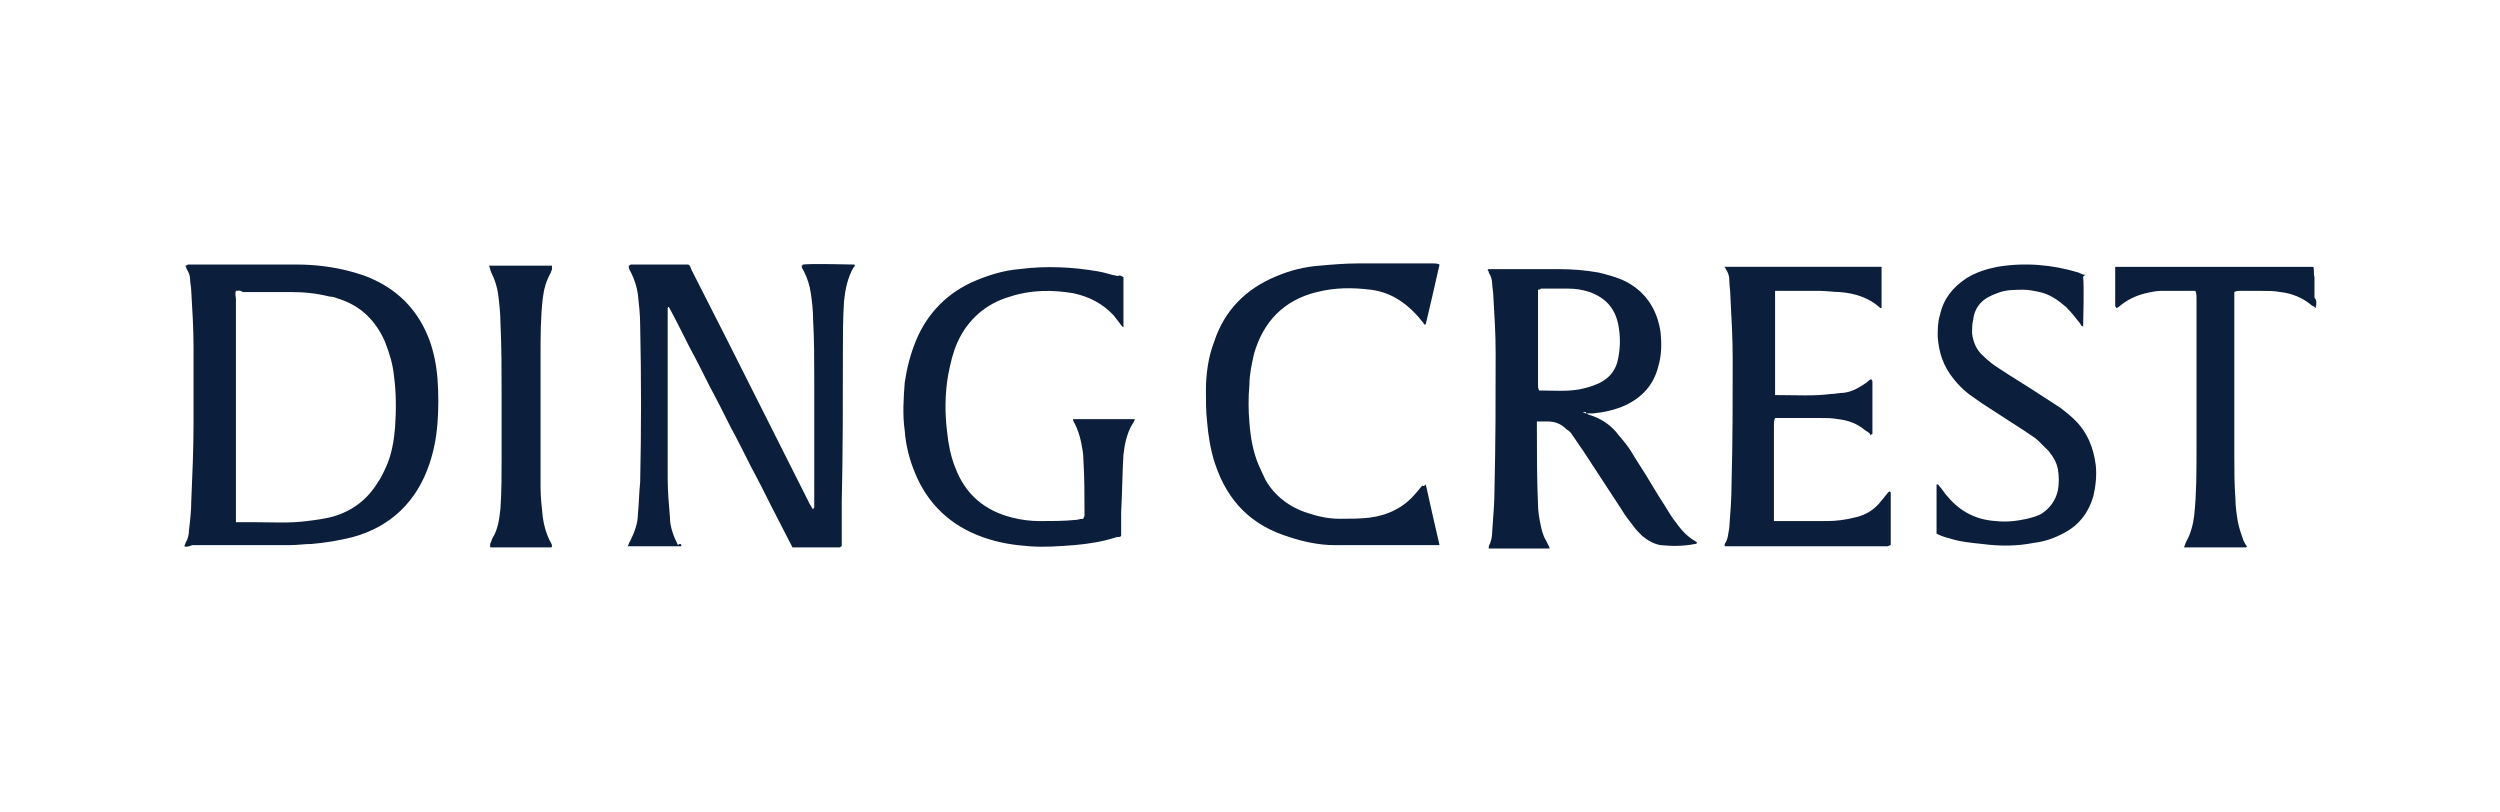
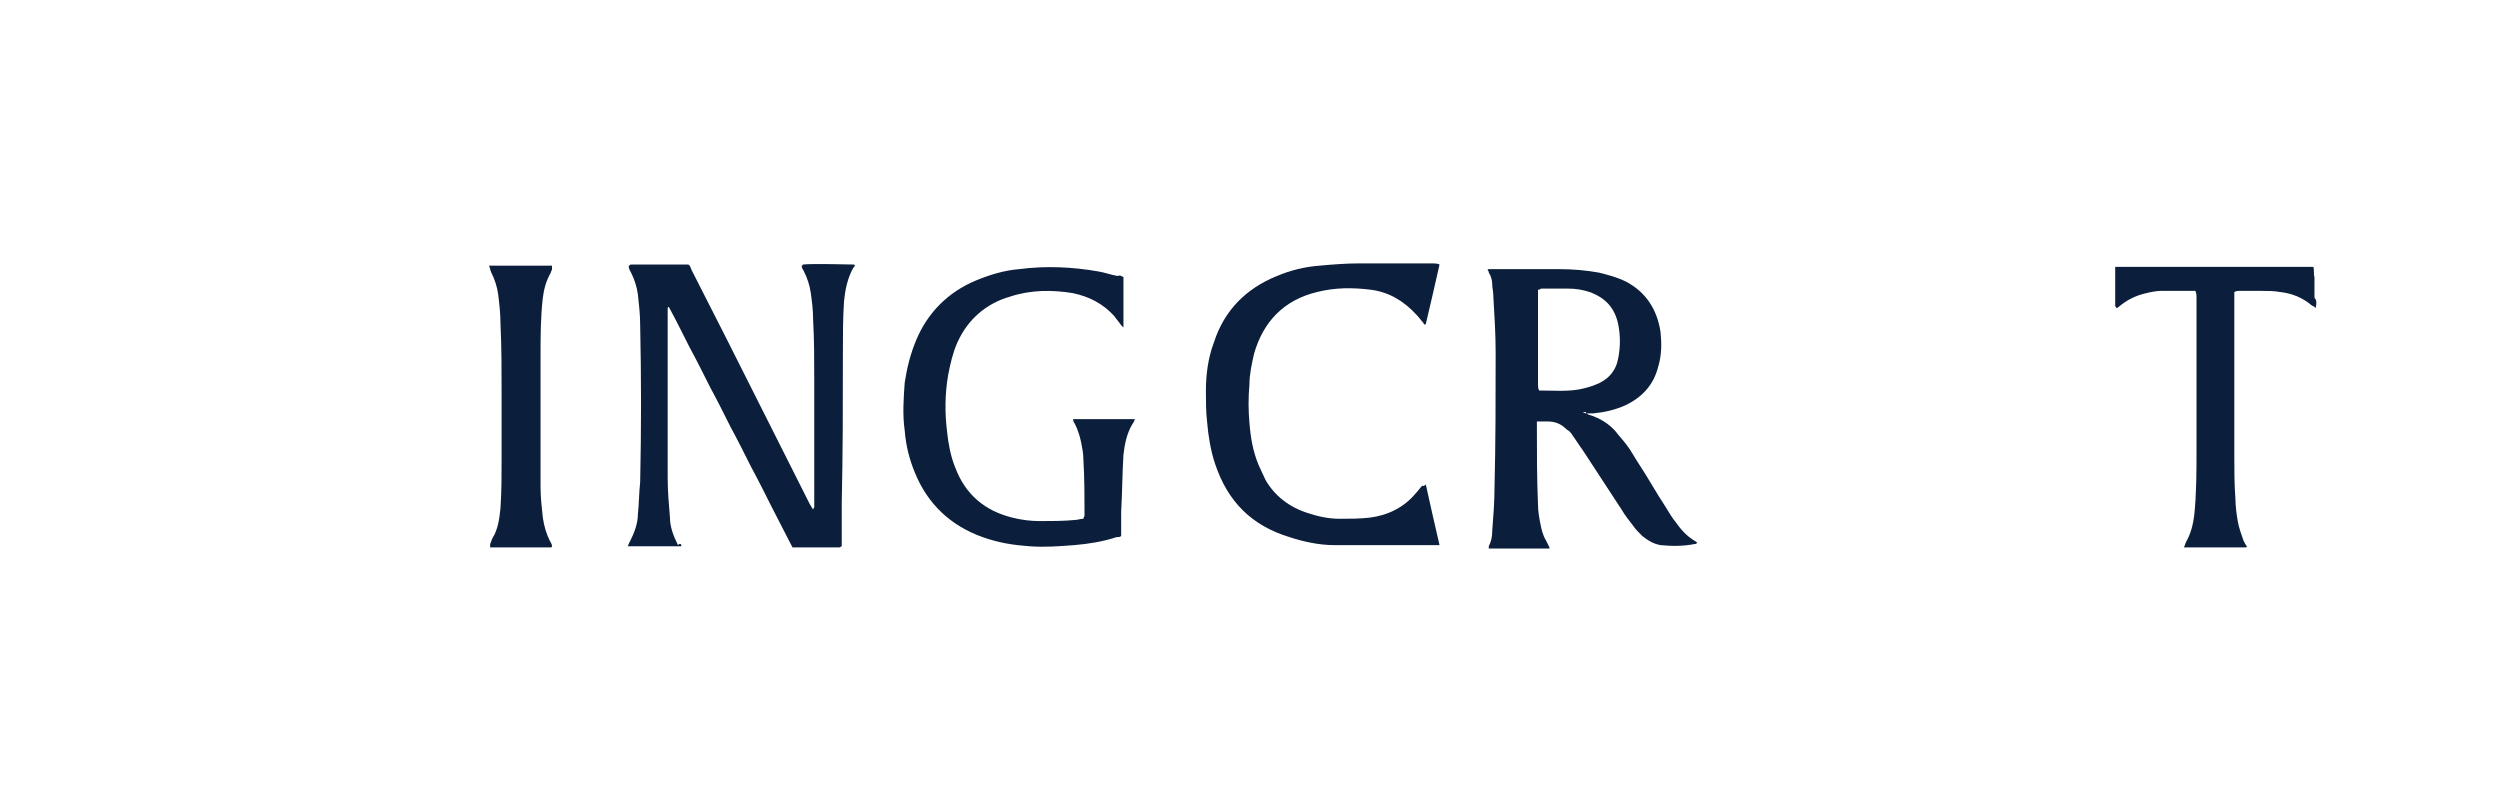
<svg xmlns="http://www.w3.org/2000/svg" version="1.1" id="圖層_1" x="0px" y="0px" width="218.3px" height="70.9px" viewBox="0 0 218.3 70.9" style="enable-background:new 0 0 218.3 70.9;" xml:space="preserve">
  <style type="text/css">
	.st0{fill:#0B1E3B;}
</style>
  <g>
-     <path class="st0" d="M16.1,47.7c0-0.1,0.1-0.2,0.1-0.3c0.2-0.3,0.3-0.7,0.3-1.1c0.1-0.8,0.2-1.7,0.2-2.5c0.1-2.3,0.2-4.6,0.2-6.9   c0-2.2,0-4.4,0-6.6c0-1.6-0.1-3.2-0.2-4.9c0-0.3-0.1-0.7-0.1-1c0-0.3-0.1-0.6-0.3-0.9c0-0.1-0.1-0.2-0.1-0.3c0.1,0,0.2-0.1,0.2-0.1   c0.1,0,0.2,0,0.3,0c3.1,0,6.1,0,9.2,0c1.6,0,3.2,0.2,4.7,0.6c0.7,0.2,1.4,0.4,2,0.7c2.4,1.1,4,2.9,4.9,5.3c0.4,1.1,0.6,2.2,0.7,3.3   c0.1,1.4,0.1,2.7,0,4c-0.1,1.2-0.3,2.3-0.7,3.5c-1.1,3.3-3.4,5.5-6.7,6.4c-1.2,0.3-2.4,0.5-3.6,0.6c-0.6,0-1.2,0.1-1.9,0.1   c-2.8,0-5.6,0-8.5,0C16.5,47.7,16.3,47.8,16.1,47.7z M20.6,25.4c-0.1,0.3,0,0.5,0,0.7c0,6.3,0,12.5,0,18.8c0,0.1,0,0.3,0,0.4   c0,0.1,0,0.2,0,0.3c0.1,0,0.2,0,0.4,0c0.4,0,0.8,0,1.3,0c1.5,0,3,0.1,4.5-0.1c0.8-0.1,1.6-0.2,2.3-0.4c1.7-0.5,3-1.5,3.9-3   c0.3-0.4,0.5-0.9,0.7-1.3c0.5-1.1,0.7-2.3,0.8-3.5c0.1-1.5,0.1-3-0.1-4.5c-0.1-1-0.4-2-0.8-3c-0.8-1.8-2.1-3.1-4-3.7   c-0.3-0.1-0.5-0.2-0.8-0.2c-1.2-0.3-2.3-0.4-3.5-0.4c-1.4,0-2.7,0-4.1,0C20.9,25.3,20.8,25.4,20.6,25.4z" />
    <path class="st0" d="M59.5,47.7c-0.1,0-0.1,0-0.2,0c-1.4,0-2.9,0-4.3,0c0,0-0.1,0-0.2,0c0.1-0.1,0.1-0.3,0.2-0.4   c0.4-0.8,0.7-1.6,0.7-2.4c0.1-0.9,0.1-1.9,0.2-2.8c0.1-4.6,0.1-9.1,0-13.7c0-0.9-0.1-1.8-0.2-2.7c-0.1-0.7-0.3-1.3-0.6-1.9   c-0.1-0.2-0.2-0.3-0.2-0.6c0.1,0,0.1-0.1,0.2-0.1c1.7,0,3.4,0,5,0c0.2,0.1,0.2,0.3,0.3,0.5c1,2,2,3.9,3,5.9   c2.4,4.8,4.9,9.7,7.3,14.5c0.1,0.2,0.2,0.3,0.3,0.5c0-0.1,0.1-0.2,0.1-0.2c0-0.1,0-0.3,0-0.5c0-3.5,0-7,0-10.6c0-1.8,0-3.5-0.1-5.3   c0-0.8-0.1-1.6-0.2-2.3c-0.1-0.7-0.3-1.3-0.6-1.9c-0.1-0.2-0.2-0.3-0.2-0.5c0.1,0,0.1-0.1,0.1-0.1c0.8-0.1,4.1,0,4.5,0   c0.1,0.1,0,0.2-0.1,0.3c-0.5,0.9-0.7,1.9-0.8,2.9c-0.1,1.5-0.1,3-0.1,4.6c0,4.3,0,8.6-0.1,13c0,1.1,0,2.1,0,3.2c0,0.2,0,0.4,0,0.6   c-0.1,0-0.1,0.1-0.2,0.1c-1.3,0-2.6,0-3.9,0c0,0-0.1,0-0.2,0c-0.6-1.2-1.2-2.3-1.8-3.5c-0.6-1.2-1.2-2.4-1.8-3.5   c-0.6-1.2-1.2-2.4-1.8-3.5c-0.6-1.2-1.2-2.4-1.8-3.5c-0.6-1.2-1.2-2.4-1.8-3.5c-0.6-1.2-1.2-2.4-1.8-3.5c-0.1,0-0.1,0.1-0.1,0.2   c0,0.1,0,0.1,0,0.2c0,4.8,0,9.6,0,14.5c0,1.2,0.1,2.3,0.2,3.5c0,0.8,0.3,1.6,0.7,2.4C59.4,47.4,59.5,47.5,59.5,47.7z" />
    <path class="st0" d="M138.2,36c0.2,0.1,0.4,0.1,0.5,0.2c1,0.3,1.8,0.8,2.4,1.5c0.3,0.4,0.6,0.7,0.9,1.1c0.4,0.5,0.7,1.1,1.1,1.7   c0.8,1.2,1.5,2.5,2.3,3.7c0.3,0.5,0.6,1,1,1.5c0.5,0.7,1,1.2,1.7,1.6c0,0,0.1,0.1,0.1,0.1c-0.1,0.1-0.1,0.1-0.2,0.1   c-1,0.2-2,0.2-3,0.1c-0.6-0.1-1.1-0.4-1.6-0.8c-0.3-0.3-0.6-0.6-0.8-0.9c-0.4-0.5-0.7-0.9-1-1.4c-1.1-1.7-2.3-3.5-3.4-5.2   c-0.3-0.4-0.6-0.9-0.9-1.3c-0.1-0.2-0.3-0.4-0.5-0.5c-0.5-0.5-1-0.7-1.7-0.7c-0.3,0-0.6,0-0.9,0c0,0.1,0,0.2,0,0.3   c0,2.3,0,4.7,0.1,7c0,0.5,0.1,1.1,0.2,1.6c0.1,0.5,0.2,1,0.5,1.5c0.1,0.2,0.2,0.4,0.3,0.6c0,0,0,0.1,0,0.1c0,0,0,0,0,0   c-1.7,0-3.4,0-5.1,0c-0.1,0-0.1,0-0.2,0c0-0.1,0-0.1,0-0.2c0.2-0.4,0.3-0.8,0.3-1.3c0.1-1.3,0.2-2.6,0.2-3.8   c0.1-3.9,0.1-7.9,0.1-11.8c0-1.6-0.1-3.2-0.2-4.9c0-0.4-0.1-0.8-0.1-1.1c0-0.3-0.1-0.7-0.3-1c0-0.1,0-0.1-0.1-0.2   c0-0.1,0.1-0.1,0.2-0.1c0.1,0,0.2,0,0.4,0c1.9,0,3.7,0,5.6,0c1.2,0,2.4,0.1,3.5,0.3c0.8,0.2,1.6,0.4,2.4,0.8c1.7,0.9,2.7,2.4,3,4.4   c0.1,1,0.1,2-0.2,3c-0.4,1.6-1.4,2.7-2.9,3.4c-0.9,0.4-1.8,0.6-2.8,0.7c-0.2,0-0.4,0-0.6,0C138.5,35.9,138.4,36,138.2,36z    M134.3,25.3c0,0.2,0,0.4,0,0.6c0,1.2,0,2.5,0,3.7c0,1.3,0,2.6,0,4c0,0.2,0,0.3,0.1,0.5c0,0,0.1,0,0.1,0c1.2,0,2.3,0.1,3.4-0.1   c0.5-0.1,0.9-0.2,1.4-0.4c1.1-0.4,1.8-1.2,2-2.3c0.2-1,0.2-2,0-3c-0.3-1.4-1.1-2.3-2.5-2.8c-0.6-0.2-1.2-0.3-1.9-0.3   c-0.8,0-1.5,0-2.3,0C134.5,25.2,134.5,25.3,134.3,25.3z" />
    <path class="st0" d="M98.1,24.2c0,1.4,0,2.9,0,4.4c-0.1-0.1-0.2-0.2-0.2-0.2c-0.2-0.3-0.4-0.5-0.6-0.8c-1-1.1-2.2-1.7-3.6-2   c-1.8-0.3-3.7-0.3-5.5,0.3c-2.1,0.6-3.7,2-4.6,4c-0.4,0.9-0.6,1.8-0.8,2.8c-0.3,1.7-0.3,3.4-0.1,5c0.1,1,0.3,2.1,0.7,3.1   c0.9,2.4,2.6,3.8,5,4.4c0.8,0.2,1.6,0.3,2.4,0.3c1,0,2.1,0,3.1-0.1c0.2,0,0.4-0.1,0.7-0.1c0-0.1,0.1-0.2,0.1-0.3   c0-1.6,0-3.3-0.1-4.9c0-0.5-0.1-1-0.2-1.5c-0.1-0.5-0.3-1.1-0.5-1.5c-0.1-0.2-0.2-0.3-0.2-0.5c0.1,0,0.1,0,0.2,0c1.7,0,3.3,0,5,0   c0.1,0,0.1,0,0.2,0c-0.1,0.2-0.1,0.3-0.2,0.4c-0.5,0.8-0.7,1.8-0.8,2.7C98,41.2,98,43,97.9,44.7c0,0.6,0,1.1,0,1.7   c0,0.1,0,0.3,0,0.4c-0.1,0.1-0.2,0.1-0.4,0.1c-1.2,0.4-2.5,0.6-3.7,0.7c-1.3,0.1-2.6,0.2-3.9,0.1c-1.4-0.1-2.7-0.3-4.1-0.8   c-2.8-1-4.8-2.9-5.9-5.6c-0.5-1.2-0.8-2.4-0.9-3.7c-0.2-1.4-0.1-2.8,0-4.2c0.2-1.3,0.5-2.5,1-3.7c1-2.4,2.8-4.2,5.2-5.2   c1.2-0.5,2.5-0.9,3.8-1c2.3-0.3,4.6-0.2,6.9,0.2c0.6,0.1,1.1,0.3,1.7,0.4C97.8,24,97.9,24.1,98.1,24.2z" />
-     <path class="st0" d="M163.4,38c-0.1,0-0.1,0-0.1-0.1c-0.1-0.1-0.2-0.2-0.4-0.3c-0.7-0.6-1.5-0.9-2.4-1c-0.5-0.1-1.1-0.1-1.6-0.1   c-1.2,0-2.3,0-3.5,0c-0.1,0-0.3,0-0.4,0c-0.1,0.2-0.1,0.4-0.1,0.6c0,1.9,0,3.8,0,5.7c0,0.7,0,1.5,0,2.2c0,0.2,0,0.3,0,0.5   c0.1,0,0.3,0,0.4,0c1.4,0,2.8,0,4.2,0c0.8,0,1.6-0.1,2.4-0.3c1-0.2,1.8-0.7,2.4-1.5c0.2-0.2,0.3-0.4,0.5-0.6c0-0.1,0.1-0.1,0.2-0.2   c0,0,0.1,0.1,0.1,0.1c0,1.5,0,3,0,4.6c-0.1,0-0.2,0.1-0.3,0.1c-0.1,0-0.3,0-0.4,0c-4.4,0-8.8,0-13.2,0c-0.2,0-0.4,0-0.6,0   c0-0.1,0-0.2,0-0.2c0.3-0.4,0.3-0.9,0.4-1.4c0.1-1.3,0.2-2.6,0.2-3.9c0.1-3.6,0.1-7.2,0.1-10.8c0-1.8-0.1-3.6-0.2-5.5   c0-0.5-0.1-1-0.1-1.5c0-0.3-0.1-0.6-0.3-0.9c0-0.1-0.1-0.1-0.1-0.2c0.1,0,0.1,0,0.2,0c4.4,0,8.9,0,13.3,0c0,0,0.1,0,0.2,0   c0,0.1,0,0.2,0,0.3c0,1.1,0,2.9,0,3.3c0,0-0.1,0-0.1,0c-1-0.9-2.2-1.3-3.6-1.4c-0.5,0-1.1-0.1-1.7-0.1c-1.1,0-2.2,0-3.3,0   c-0.2,0-0.4,0-0.6,0c0,0.1,0,0.3,0,0.4c0,2.8,0,5.5,0,8.3c0,0.1,0,0.2,0,0.4c0.1,0,0.2,0,0.3,0c1.5,0,3.1,0.1,4.6-0.1   c0.4,0,0.7-0.1,1.1-0.1c0.8-0.1,1.4-0.5,2-0.9c0.1-0.1,0.2-0.2,0.4-0.3c0,0.1,0.1,0.1,0.1,0.2c0,1.5,0,3.1,0,4.6   C163.4,37.9,163.4,37.9,163.4,38z" />
    <path class="st0" d="M124.5,42.3c0.4,1.8,0.8,3.6,1.2,5.3c-0.2,0-0.3,0-0.4,0c-1.1,0-2.2,0-3.4,0c-1.8,0-3.6,0-5.4,0   c-1.3,0-2.7-0.3-3.9-0.7c-3.3-1-5.4-3.1-6.5-6.4c-0.4-1.2-0.6-2.5-0.7-3.7c-0.1-0.9-0.1-1.8-0.1-2.7c0-1.4,0.2-2.9,0.7-4.2   c0.9-2.8,2.8-4.7,5.5-5.8c1.2-0.5,2.4-0.8,3.7-0.9c1.1-0.1,2.3-0.2,3.4-0.2c2.2,0,4.3,0,6.5,0c0.2,0,0.4,0,0.6,0.1   c-0.4,1.8-0.8,3.5-1.2,5.2c-0.1,0.1-0.2,0-0.2-0.1c-0.2-0.2-0.4-0.5-0.6-0.7c-1.1-1.2-2.4-2-4-2.2c-1.6-0.2-3.1-0.2-4.7,0.2   c-2.9,0.7-4.7,2.6-5.5,5.4c-0.2,0.9-0.4,1.8-0.4,2.7c-0.1,1.1-0.1,2.2,0,3.3c0.1,1.3,0.3,2.5,0.8,3.7c0.2,0.4,0.4,0.9,0.6,1.3   c0.8,1.4,2.1,2.4,3.7,2.9c0.9,0.3,1.8,0.5,2.8,0.5c0.9,0,1.7,0,2.6-0.1c1.6-0.2,3-0.9,4-2.1c0.2-0.2,0.4-0.5,0.6-0.7   C124.3,42.5,124.4,42.4,124.5,42.3z" />
-     <path class="st0" d="M181.9,24.2c0.1,0.8,0,3.9,0,4.3c-0.2,0-0.2-0.2-0.3-0.3c-0.4-0.5-0.7-0.9-1.2-1.4c-0.7-0.6-1.4-1.1-2.3-1.3   c-0.5-0.1-0.9-0.2-1.4-0.2c-0.8,0-1.6,0-2.3,0.3c-0.3,0.1-0.5,0.2-0.7,0.3c-0.8,0.4-1.3,1.1-1.4,2c-0.1,0.4-0.1,0.8-0.1,1.2   c0.1,0.8,0.4,1.5,1,2c0.4,0.4,0.9,0.8,1.4,1.1c1.2,0.8,2.4,1.5,3.6,2.3c0.6,0.4,1.1,0.7,1.7,1.1c0.4,0.3,0.9,0.7,1.3,1.1   c1.1,1.1,1.6,2.4,1.8,3.9c0.1,0.9,0,1.8-0.2,2.7c-0.4,1.4-1.2,2.5-2.5,3.2c-0.9,0.5-1.8,0.8-2.7,0.9c-1.5,0.3-3,0.3-4.5,0.1   c-1-0.1-2-0.2-2.9-0.5c-0.4-0.1-0.7-0.2-1.1-0.4c0-0.1,0-0.2,0-0.3c0-1.3,0-2.5,0-3.8c0-0.1,0-0.2,0-0.2c0.1,0,0.2,0,0.2,0.1   c0.3,0.3,0.5,0.7,0.8,1c1.1,1.3,2.5,2,4.2,2.1c0.9,0.1,1.8,0,2.7-0.2c0.4-0.1,0.8-0.2,1.2-0.4c0.8-0.5,1.3-1.2,1.5-2.1   c0.1-0.6,0.1-1.2,0-1.8c-0.1-0.6-0.4-1.1-0.8-1.6c-0.3-0.3-0.6-0.6-0.9-0.9c-0.3-0.3-0.7-0.5-1.1-0.8c-1.1-0.7-2.3-1.5-3.4-2.2   c-0.5-0.3-1-0.7-1.6-1.1c-0.5-0.4-0.9-0.8-1.3-1.3c-0.9-1.1-1.3-2.3-1.4-3.7c0-0.6,0-1.3,0.2-1.9c0.3-1.4,1.1-2.4,2.3-3.2   c0.8-0.5,1.7-0.8,2.7-1c2.4-0.4,4.8-0.2,7.1,0.5c0.2,0.1,0.4,0.2,0.6,0.2C181.9,24.1,181.9,24.2,181.9,24.2z" />
    <path class="st0" d="M202.2,26.9c-0.1-0.1-0.2-0.2-0.3-0.2c-0.8-0.7-1.8-1.1-2.8-1.2c-0.5-0.1-1.1-0.1-1.6-0.1c-0.7,0-1.3,0-2,0   c-0.1,0-0.2,0-0.4,0.1c0,0.2,0,0.3,0,0.5c0,4.6,0,9.1,0,13.7c0,1.3,0,2.6,0.1,3.9c0,0.6,0.1,1.3,0.2,1.9c0.1,0.6,0.3,1.1,0.5,1.7   c0.1,0.2,0.2,0.4,0.3,0.5c0,0.1-0.1,0.1-0.2,0.1c-1.7,0-3.4,0-5.1,0c0,0-0.1,0-0.2,0c0.1-0.2,0.1-0.3,0.2-0.5   c0.4-0.7,0.6-1.5,0.7-2.3c0.2-1.9,0.2-3.8,0.2-5.7c0-4.4,0-8.9,0-13.3c0-0.2,0-0.4-0.1-0.6c-0.1,0-0.2,0-0.3,0c-0.9,0-1.8,0-2.7,0   c-0.4,0-0.9,0.1-1.3,0.2c-0.9,0.2-1.7,0.6-2.4,1.2c0,0-0.1,0.1-0.2,0.1c0-0.1-0.1-0.1-0.1-0.2c0-1.1,0-2.1,0-3.2c0-0.1,0-0.1,0-0.2   c0.1,0,0.2,0,0.3,0c0.1,0,0.3,0,0.4,0c5.3,0,10.6,0,15.9,0c0.2,0,0.4,0,0.7,0c0.1,0.3,0,0.6,0.1,0.9c0,0.3,0,0.6,0,0.9   c0,0.3,0,0.6,0,0.9C202.3,26.2,202.3,26.5,202.2,26.9z" />
    <path class="st0" d="M42.7,23.2c0.1,0,0.2,0,0.3,0c1.7,0,3.4,0,5.2,0c0,0.1,0,0.2,0,0.3c0,0.1-0.1,0.2-0.1,0.3   c-0.4,0.7-0.6,1.4-0.7,2.2c-0.2,1.7-0.2,3.4-0.2,5.1c0,3.8,0,7.6,0,11.4c0,0.9,0.1,1.8,0.2,2.7c0.1,0.7,0.3,1.4,0.6,2   c0.1,0.2,0.2,0.3,0.2,0.5c0,0,0,0.1-0.1,0.1c0,0,0,0,0,0c-1.7,0-3.4,0-5.1,0c-0.1,0-0.1,0-0.2,0c0-0.1,0-0.2,0-0.3   c0.1-0.2,0.1-0.3,0.2-0.5c0.5-0.8,0.6-1.7,0.7-2.6c0.1-1.5,0.1-2.9,0.1-4.4c0-1.8,0-3.6,0-5.5c0-2.1,0-4.2-0.1-6.3   c0-0.8-0.1-1.7-0.2-2.5c-0.1-0.7-0.3-1.3-0.6-1.9C42.8,23.6,42.8,23.4,42.7,23.2z" />
  </g>
</svg>